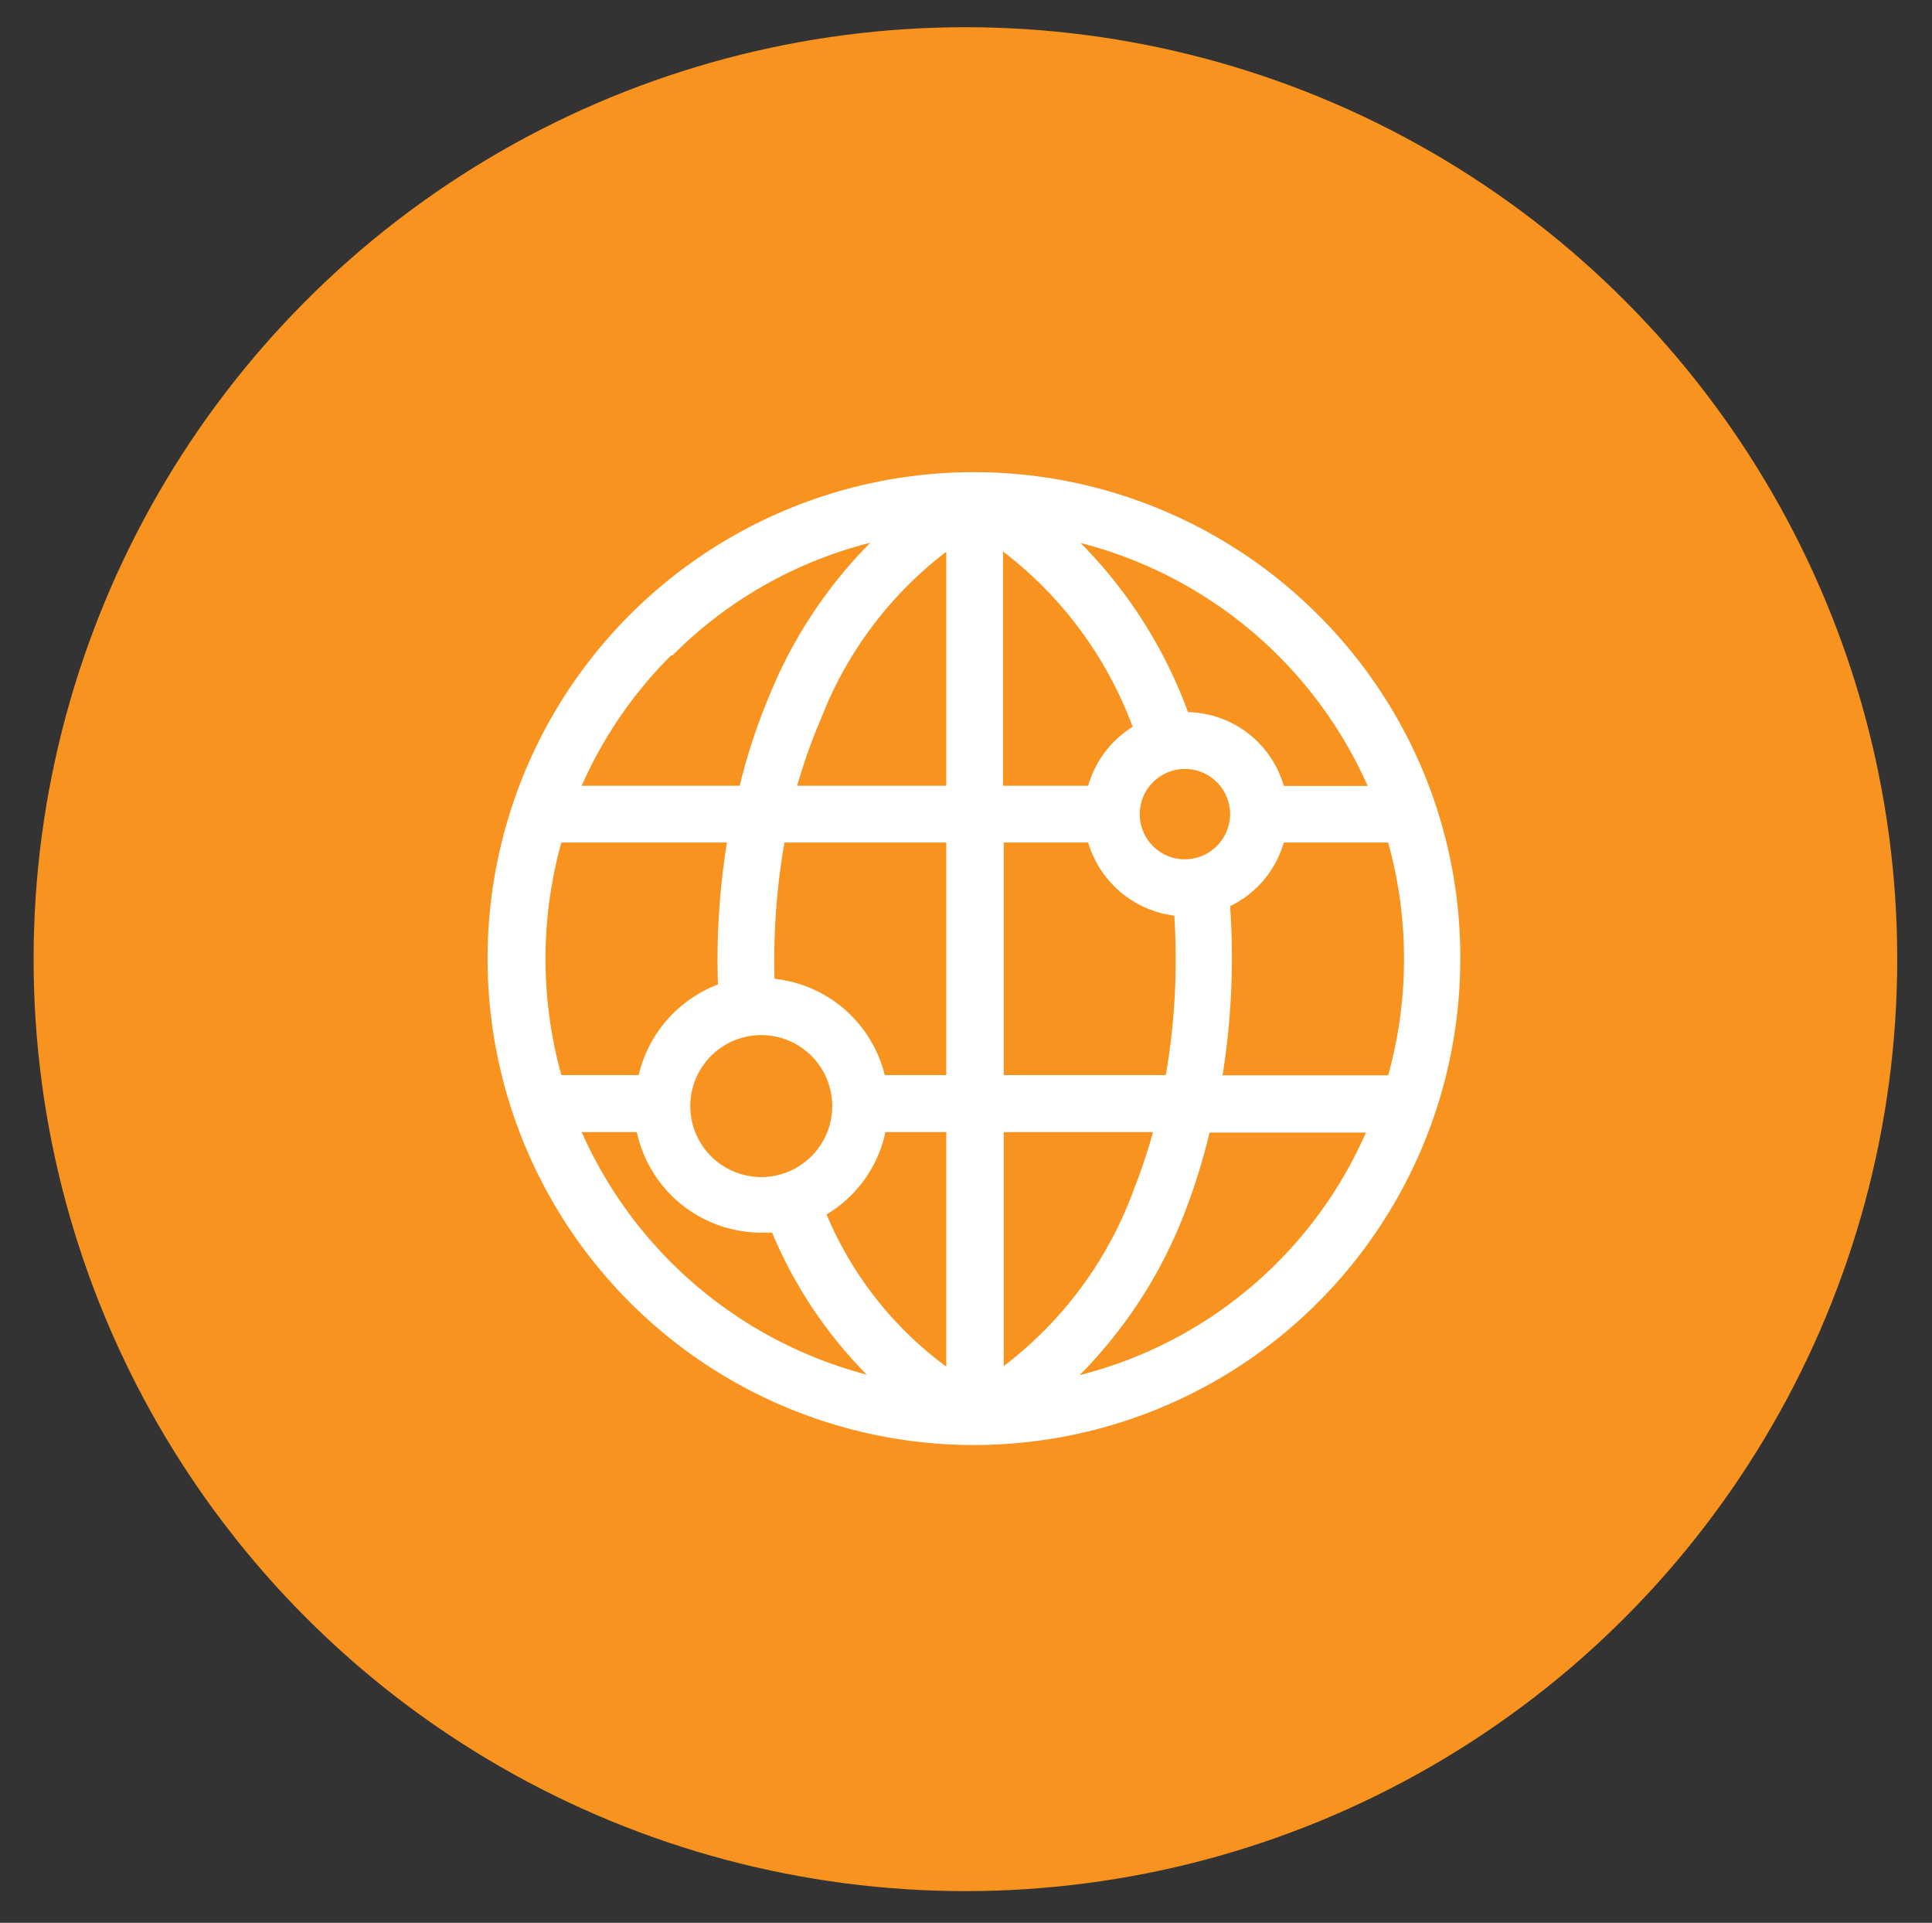
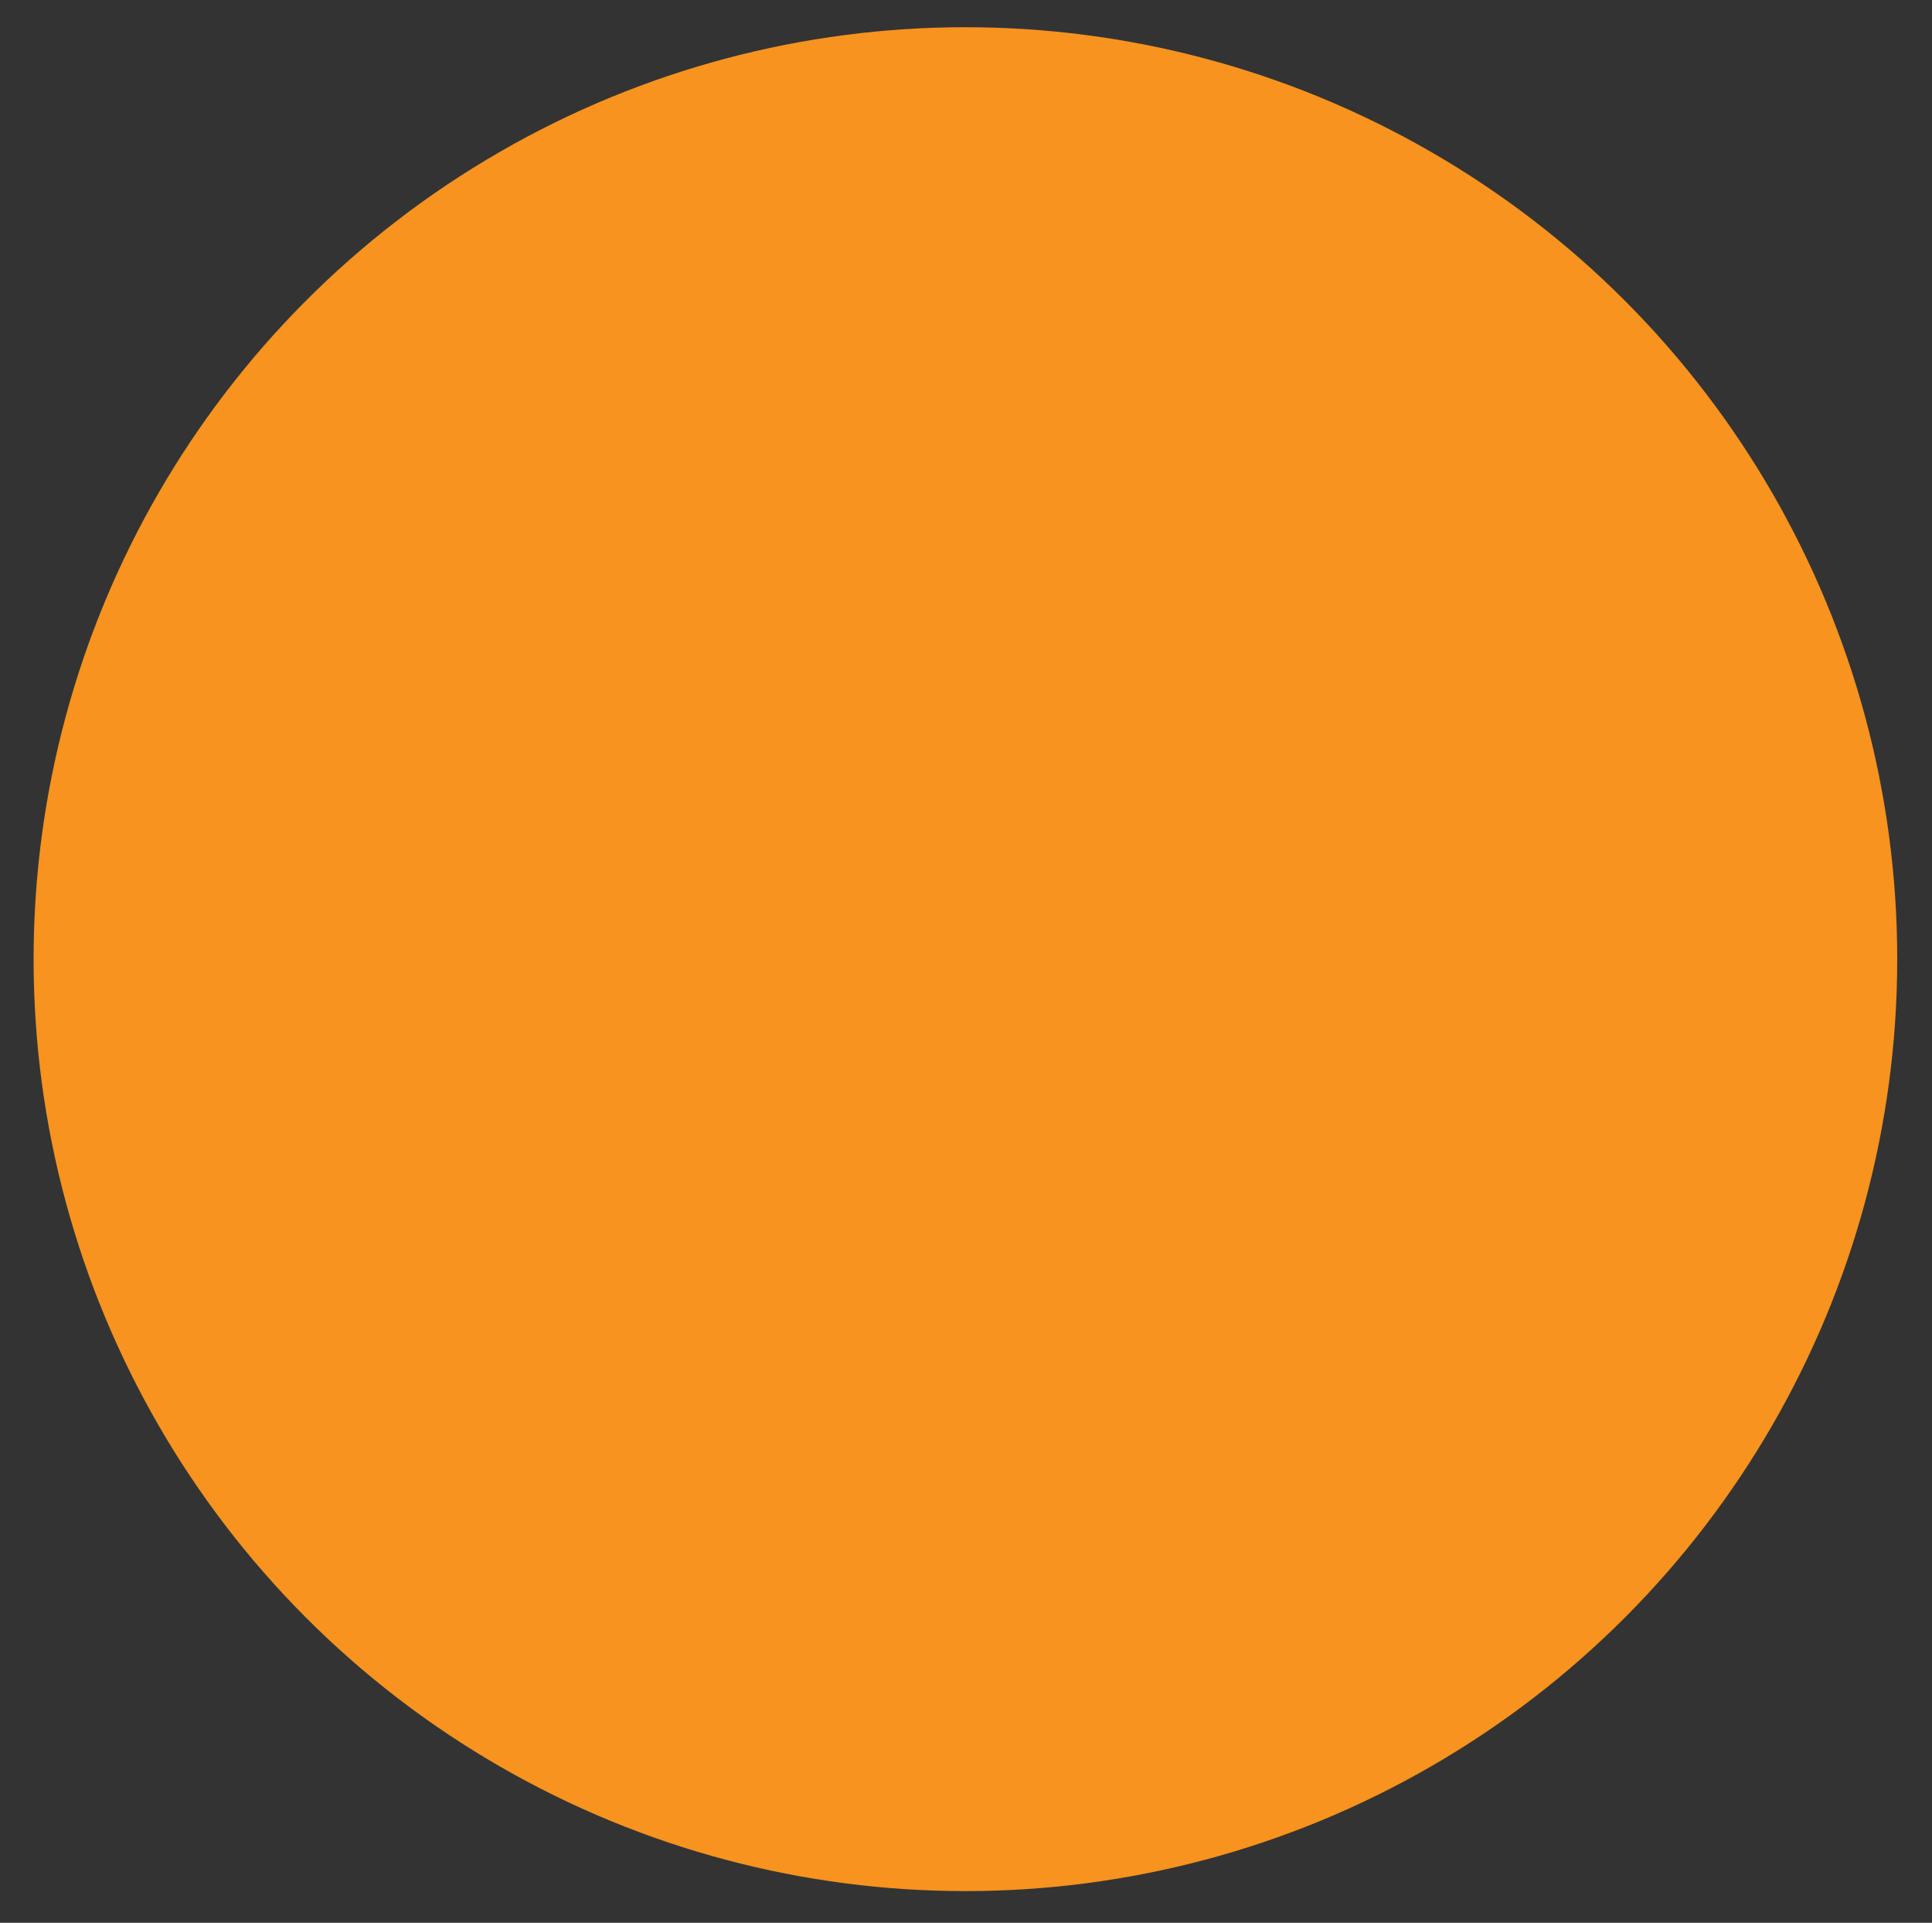
<svg xmlns="http://www.w3.org/2000/svg" id="Layer_1" data-name="Layer 1" viewBox="0 0 81.67 81.27">
  <rect x="0" y="0" width="81.67" height="81.27" fill="#333333" stroke="none" />
  <defs>
    <style>.cls-1{fill:#f7931e;}.cls-2{fill:#fff;}</style>
  </defs>
  <title>globe</title>
  <circle class="cls-1" cx="40.81" cy="40.54" r="39.39" />
-   <path class="cls-2" d="M55.73,26a20.56,20.56,0,1,0,6,14.54,20.42,20.42,0,0,0-6-14.54Zm2.08,7.22H54.27a4.31,4.31,0,0,0-4.05-3.12,19.9,19.9,0,0,0-4.54-7.15A18.22,18.22,0,0,1,57.81,33.21Zm1.54,7.32a18.3,18.3,0,0,1-.67,4.91h-7A31.46,31.46,0,0,0,52,38.3a4.32,4.32,0,0,0,2.27-2.69h4.41a18.31,18.31,0,0,1,.67,4.92ZM27,45.44H23.73a18.36,18.36,0,0,1,0-9.83h7a31.19,31.19,0,0,0-.38,6A5.42,5.42,0,0,0,27,45.44Zm23.17-9.12A1.91,1.91,0,1,1,52,34.41a1.92,1.92,0,0,1-1.92,1.91ZM46,33.21H42.4v-9.9a16.56,16.56,0,0,1,5.48,7.41A4.33,4.33,0,0,0,46,33.21Zm-6-9.89v9.89H33.7a22.79,22.79,0,0,1,1-2.82A16.28,16.28,0,0,1,40,23.32Zm0,12.29v9.83H37.4a5.39,5.39,0,0,0-4.66-4.07,29,29,0,0,1,.42-5.76Zm-7.82,8.14a3,3,0,1,1-3,3,3,3,0,0,1,3-3Zm5.25,4.1H40v9.91a15.35,15.35,0,0,1-5.06-6.43,5.35,5.35,0,0,0,2.49-3.48Zm5,9.89V47.85h6.31a24.38,24.38,0,0,1-.79,2.37,16.49,16.49,0,0,1-5.52,7.52Zm0-12.3V35.61H46a4.36,4.36,0,0,0,3.64,3.09,28.51,28.51,0,0,1-.36,6.74Zm-14-17.74a18,18,0,0,1,8.36-4.76,19.63,19.63,0,0,0-4.29,6.52,24.58,24.58,0,0,0-1.23,3.75H24.59a18.06,18.06,0,0,1,3.78-5.51ZM24.59,47.85h2.33a5.39,5.39,0,0,0,5.26,4.25l.46,0a18.8,18.8,0,0,0,4,6A18.23,18.23,0,0,1,24.59,47.85ZM54,53.36a18,18,0,0,1-8.36,4.76,19.87,19.87,0,0,0,4.49-7,26.22,26.22,0,0,0,1-3.25h6.61A18,18,0,0,1,54,53.36Zm0,0" />
</svg>